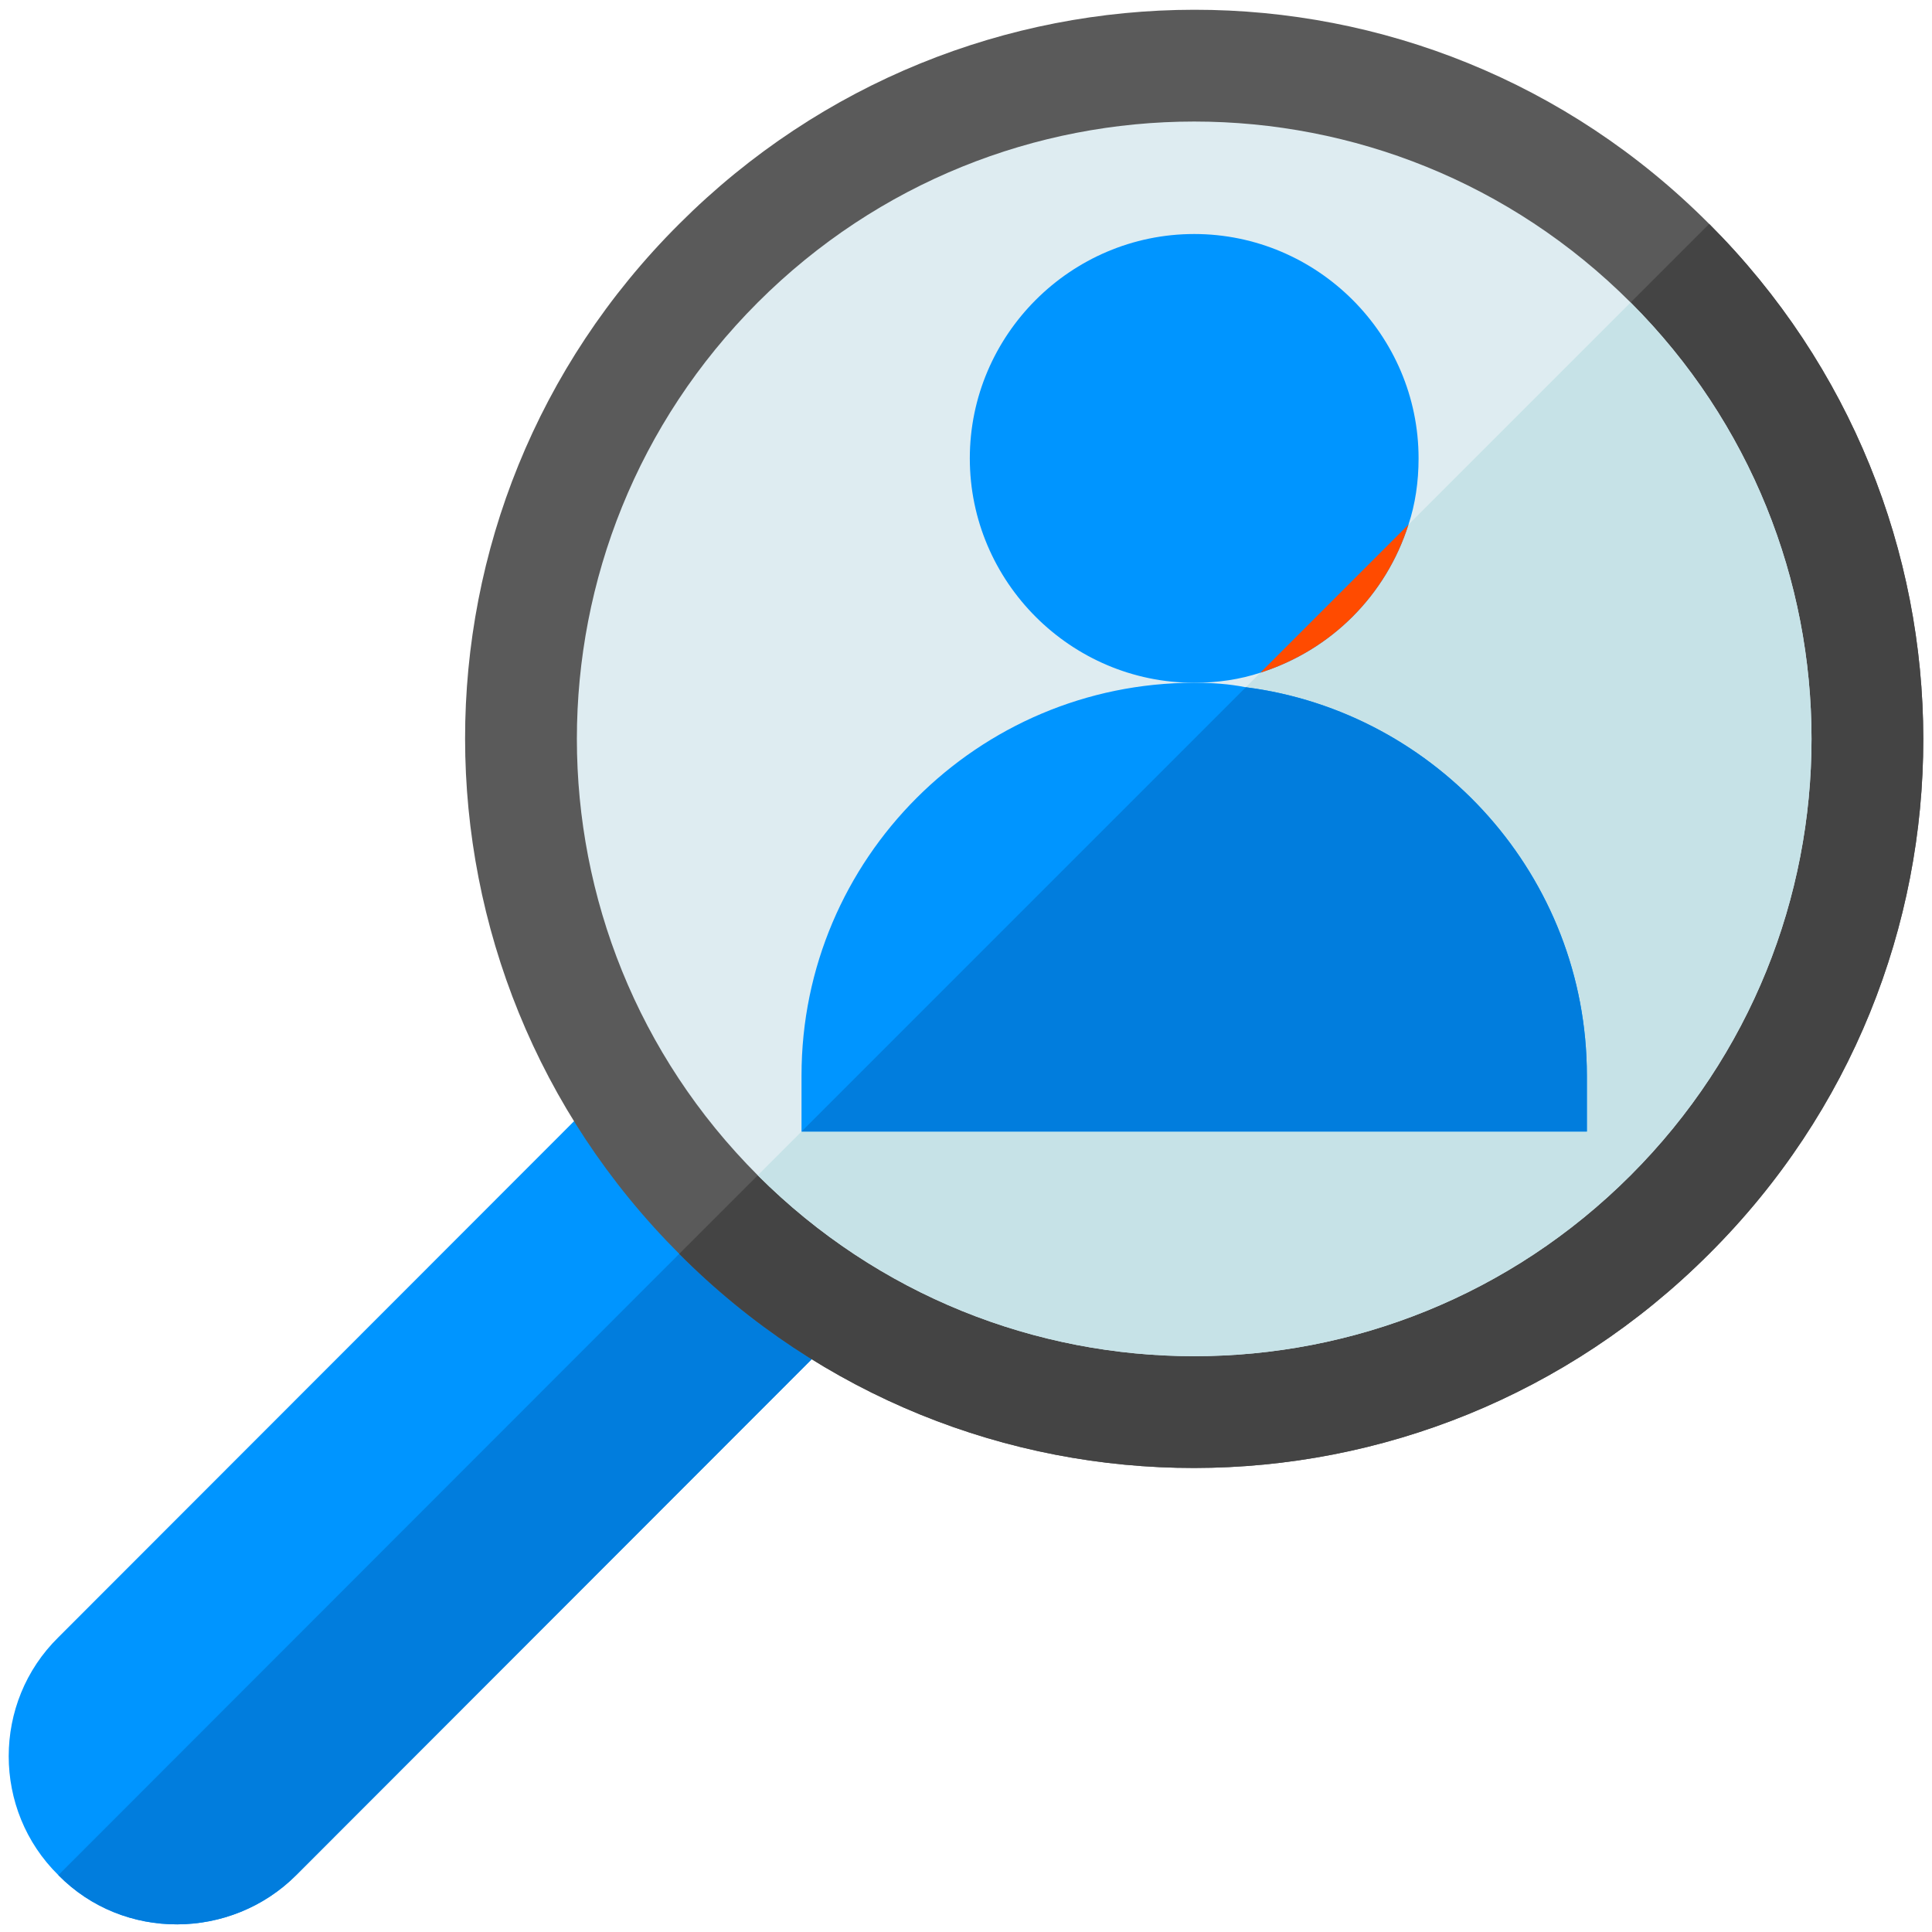
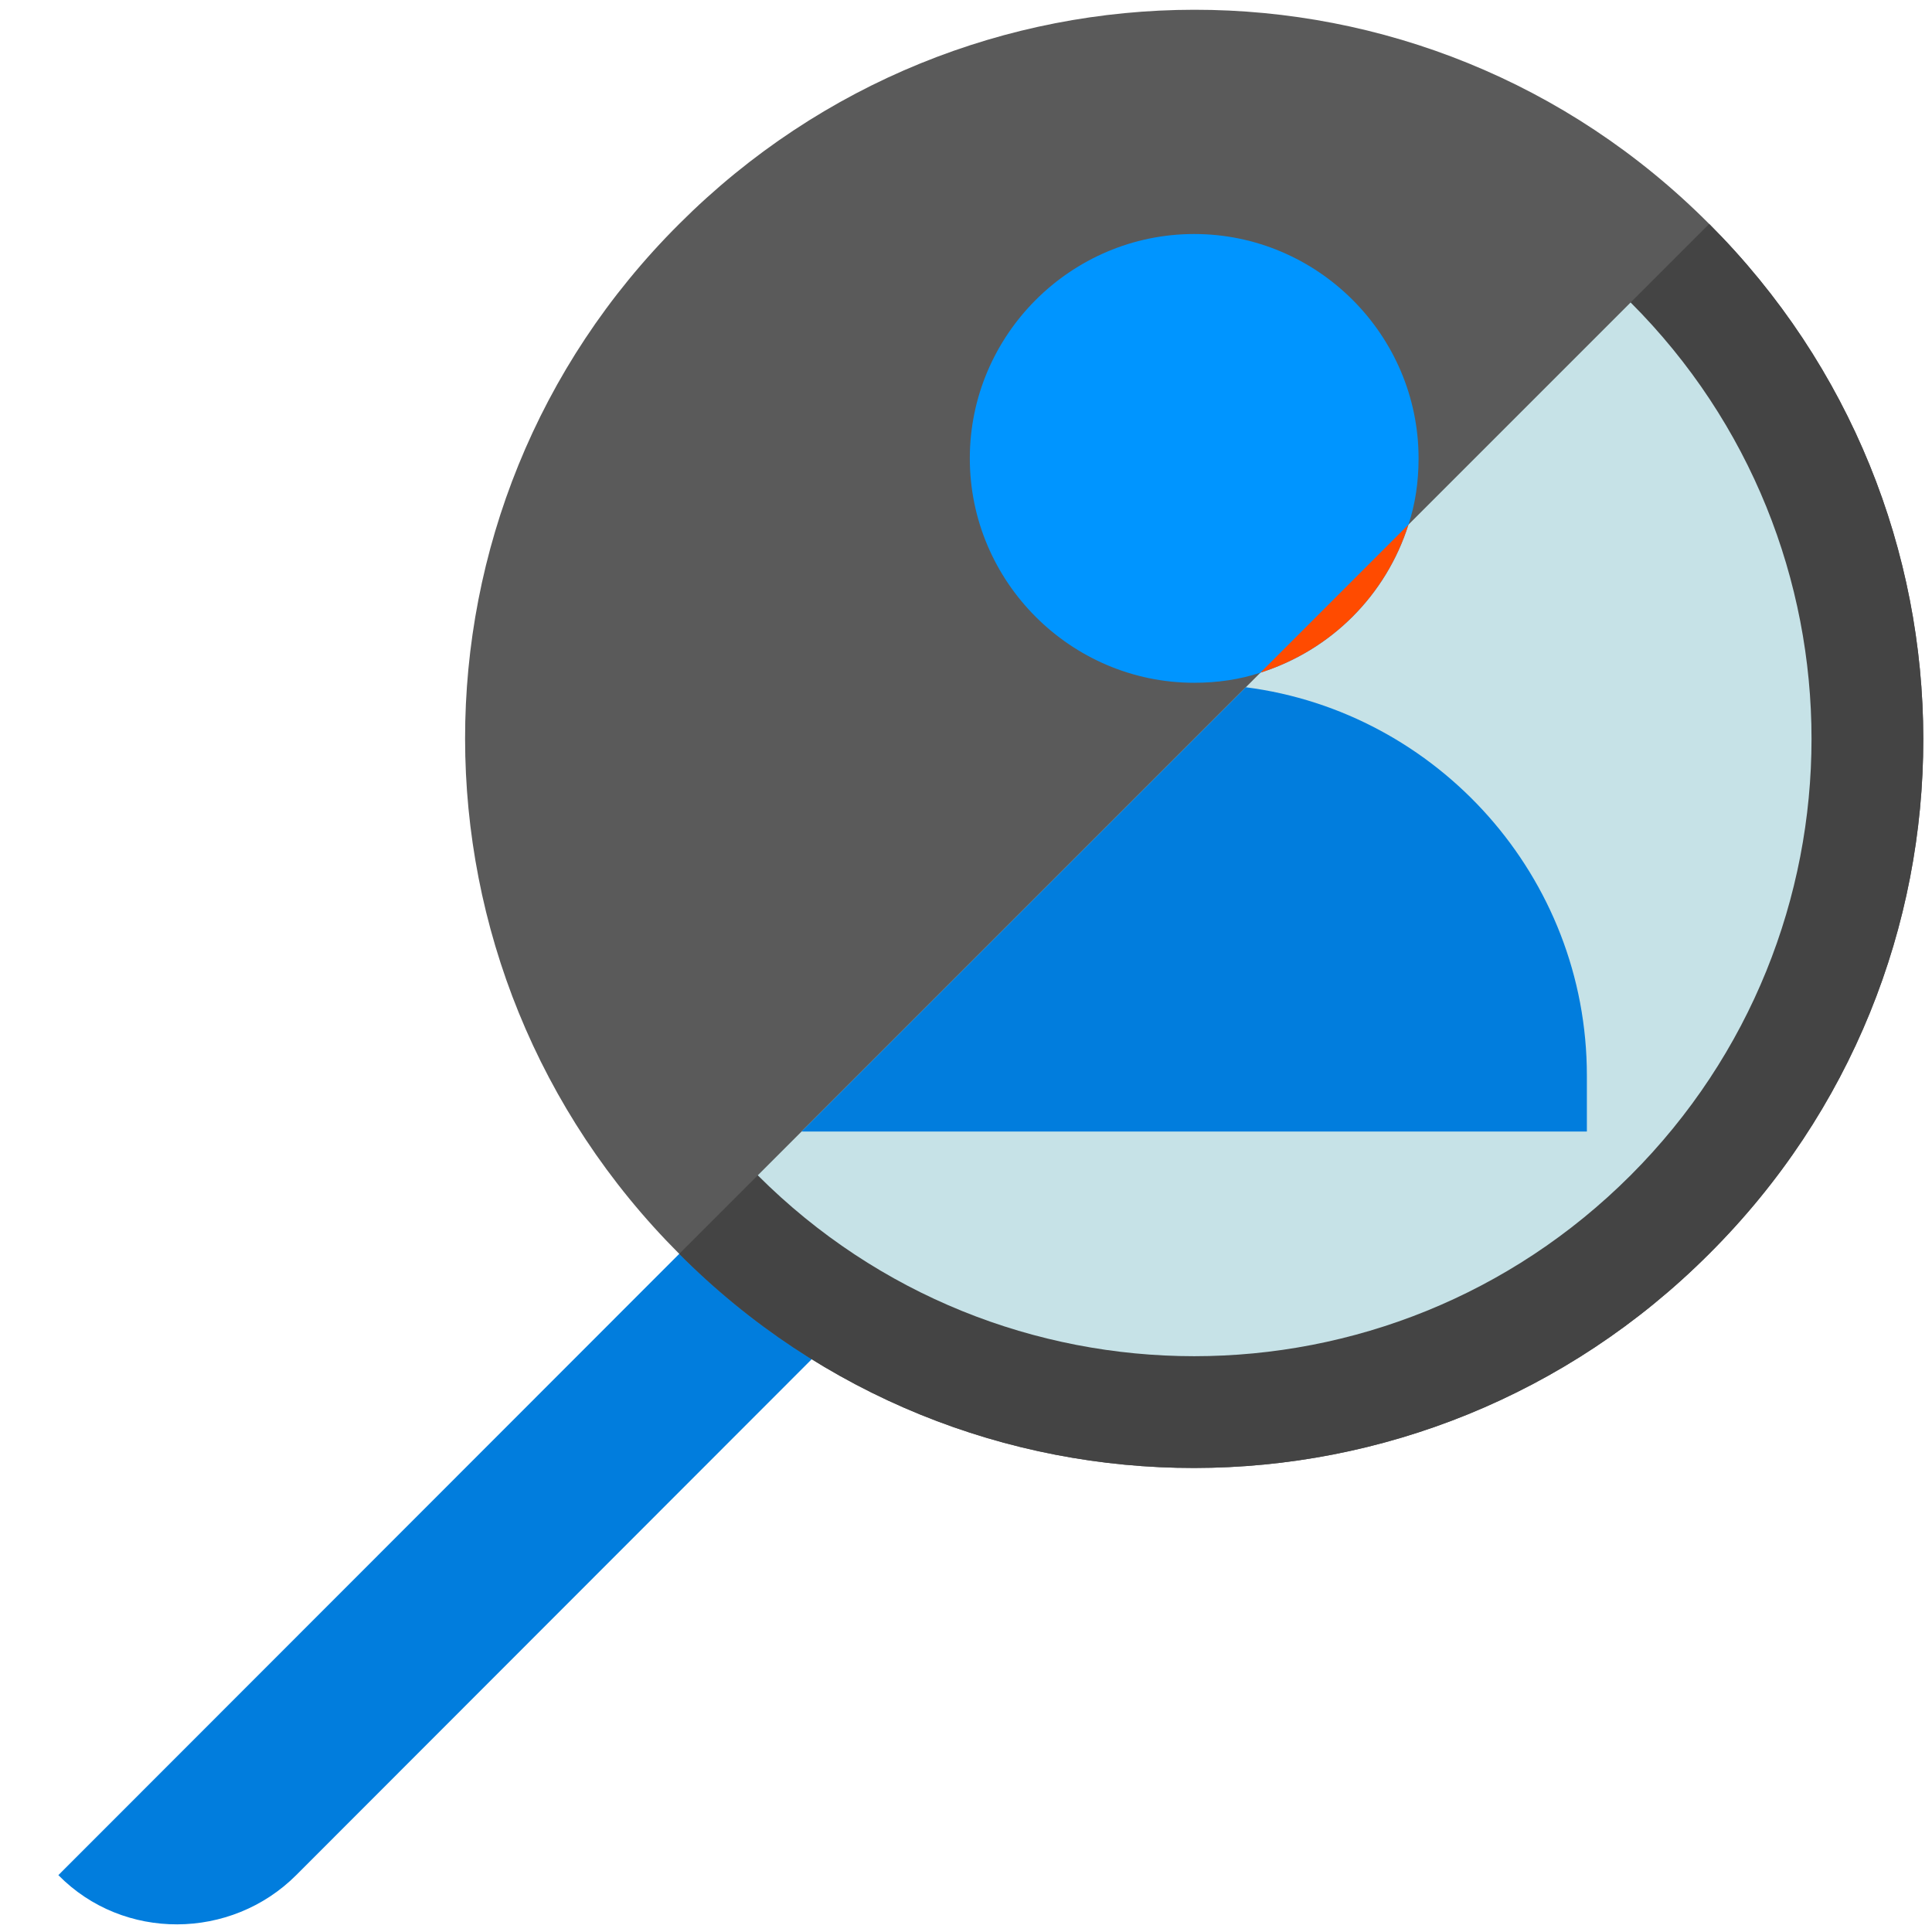
<svg xmlns="http://www.w3.org/2000/svg" width="111px" height="111px" viewBox="0 0 111 111" version="1.1">
  <title>search-user</title>
  <g id="Get-Started" stroke="none" stroke-width="1" fill="none" fill-rule="evenodd">
    <g id="Community" transform="translate(-235, -947)" fill-rule="nonzero">
      <g id="search-user" transform="translate(235.5, 947.561)">
-         <path d="M48,75.665 L16.518,107.172 C12.779,110.911 6.591,110.975 2.853,107.172 C-0.951,103.433 -0.951,97.245 2.853,93.507 L34.335,62.001 L48,75.665 Z" id="Path" fill="#0095FF" />
        <path d="M41.167,68.833 L48,75.665 L16.518,107.172 C12.779,110.911 6.591,110.975 2.853,107.172 L41.167,68.833 Z" id="Path" fill="#017DDD" />
        <path d="M97.697,12.303 C81.324,-4.133 54.897,-4.069 38.524,12.303 C22.088,28.676 22.152,55.103 38.524,71.476 C54.897,87.912 81.324,87.849 97.697,71.476 C114.133,55.103 114.069,28.676 97.697,12.303 Z" id="Path" fill="#5A5A5A" />
        <path d="M97.697,71.476 C81.324,87.849 54.897,87.912 38.524,71.476 L97.697,12.303 C114.069,28.676 114.133,55.103 97.697,71.476 Z" id="Path" fill="#444444" />
-         <path d="M93.184,16.816 C79.326,2.957 56.895,2.957 43.036,16.816 C29.179,30.674 29.179,53.105 43.036,66.964 C56.895,80.822 79.326,80.822 93.184,66.964 C107.043,53.105 107.043,30.674 93.184,16.816 Z" id="Path" fill="#DEECF1" />
        <path d="M93.184,66.964 C79.326,80.822 56.895,80.822 43.036,66.964 L93.184,16.816 C107.043,30.674 107.043,53.105 93.184,66.964 Z" id="Path" fill="#C6E2E7" />
-         <path d="M71.076,38.924 C70.109,38.731 69.142,38.667 68.111,38.667 C55.671,38.667 45.55,48.786 45.55,61.227 L45.55,64.45 L90.671,64.45 L90.671,61.227 C90.671,49.818 82.098,40.343 71.076,38.924 L71.076,38.924 Z" id="Path" fill="#0095FF" />
        <path d="M90.671,61.227 L90.671,64.45 L45.55,64.45 L71.076,38.924 C82.098,40.343 90.671,49.818 90.671,61.227 Z" id="Path" fill="#017DDD" />
        <path d="M68.111,12.884 C61.021,12.884 55.219,18.685 55.219,25.775 C55.219,32.865 61.021,38.667 68.111,38.667 C69.464,38.667 70.753,38.473 71.914,38.086 C75.974,36.797 79.133,33.639 80.422,29.578 C80.808,28.418 81.002,27.129 81.002,25.775 C81.002,18.685 75.201,12.884 68.111,12.884 L68.111,12.884 Z" id="Path" fill="#0095FF" />
        <path d="M80.422,29.578 C79.133,33.639 75.974,36.797 71.914,38.086 L80.422,29.578 Z" id="Path" fill="#FF4B00" />
      </g>
    </g>
  </g>
</svg>